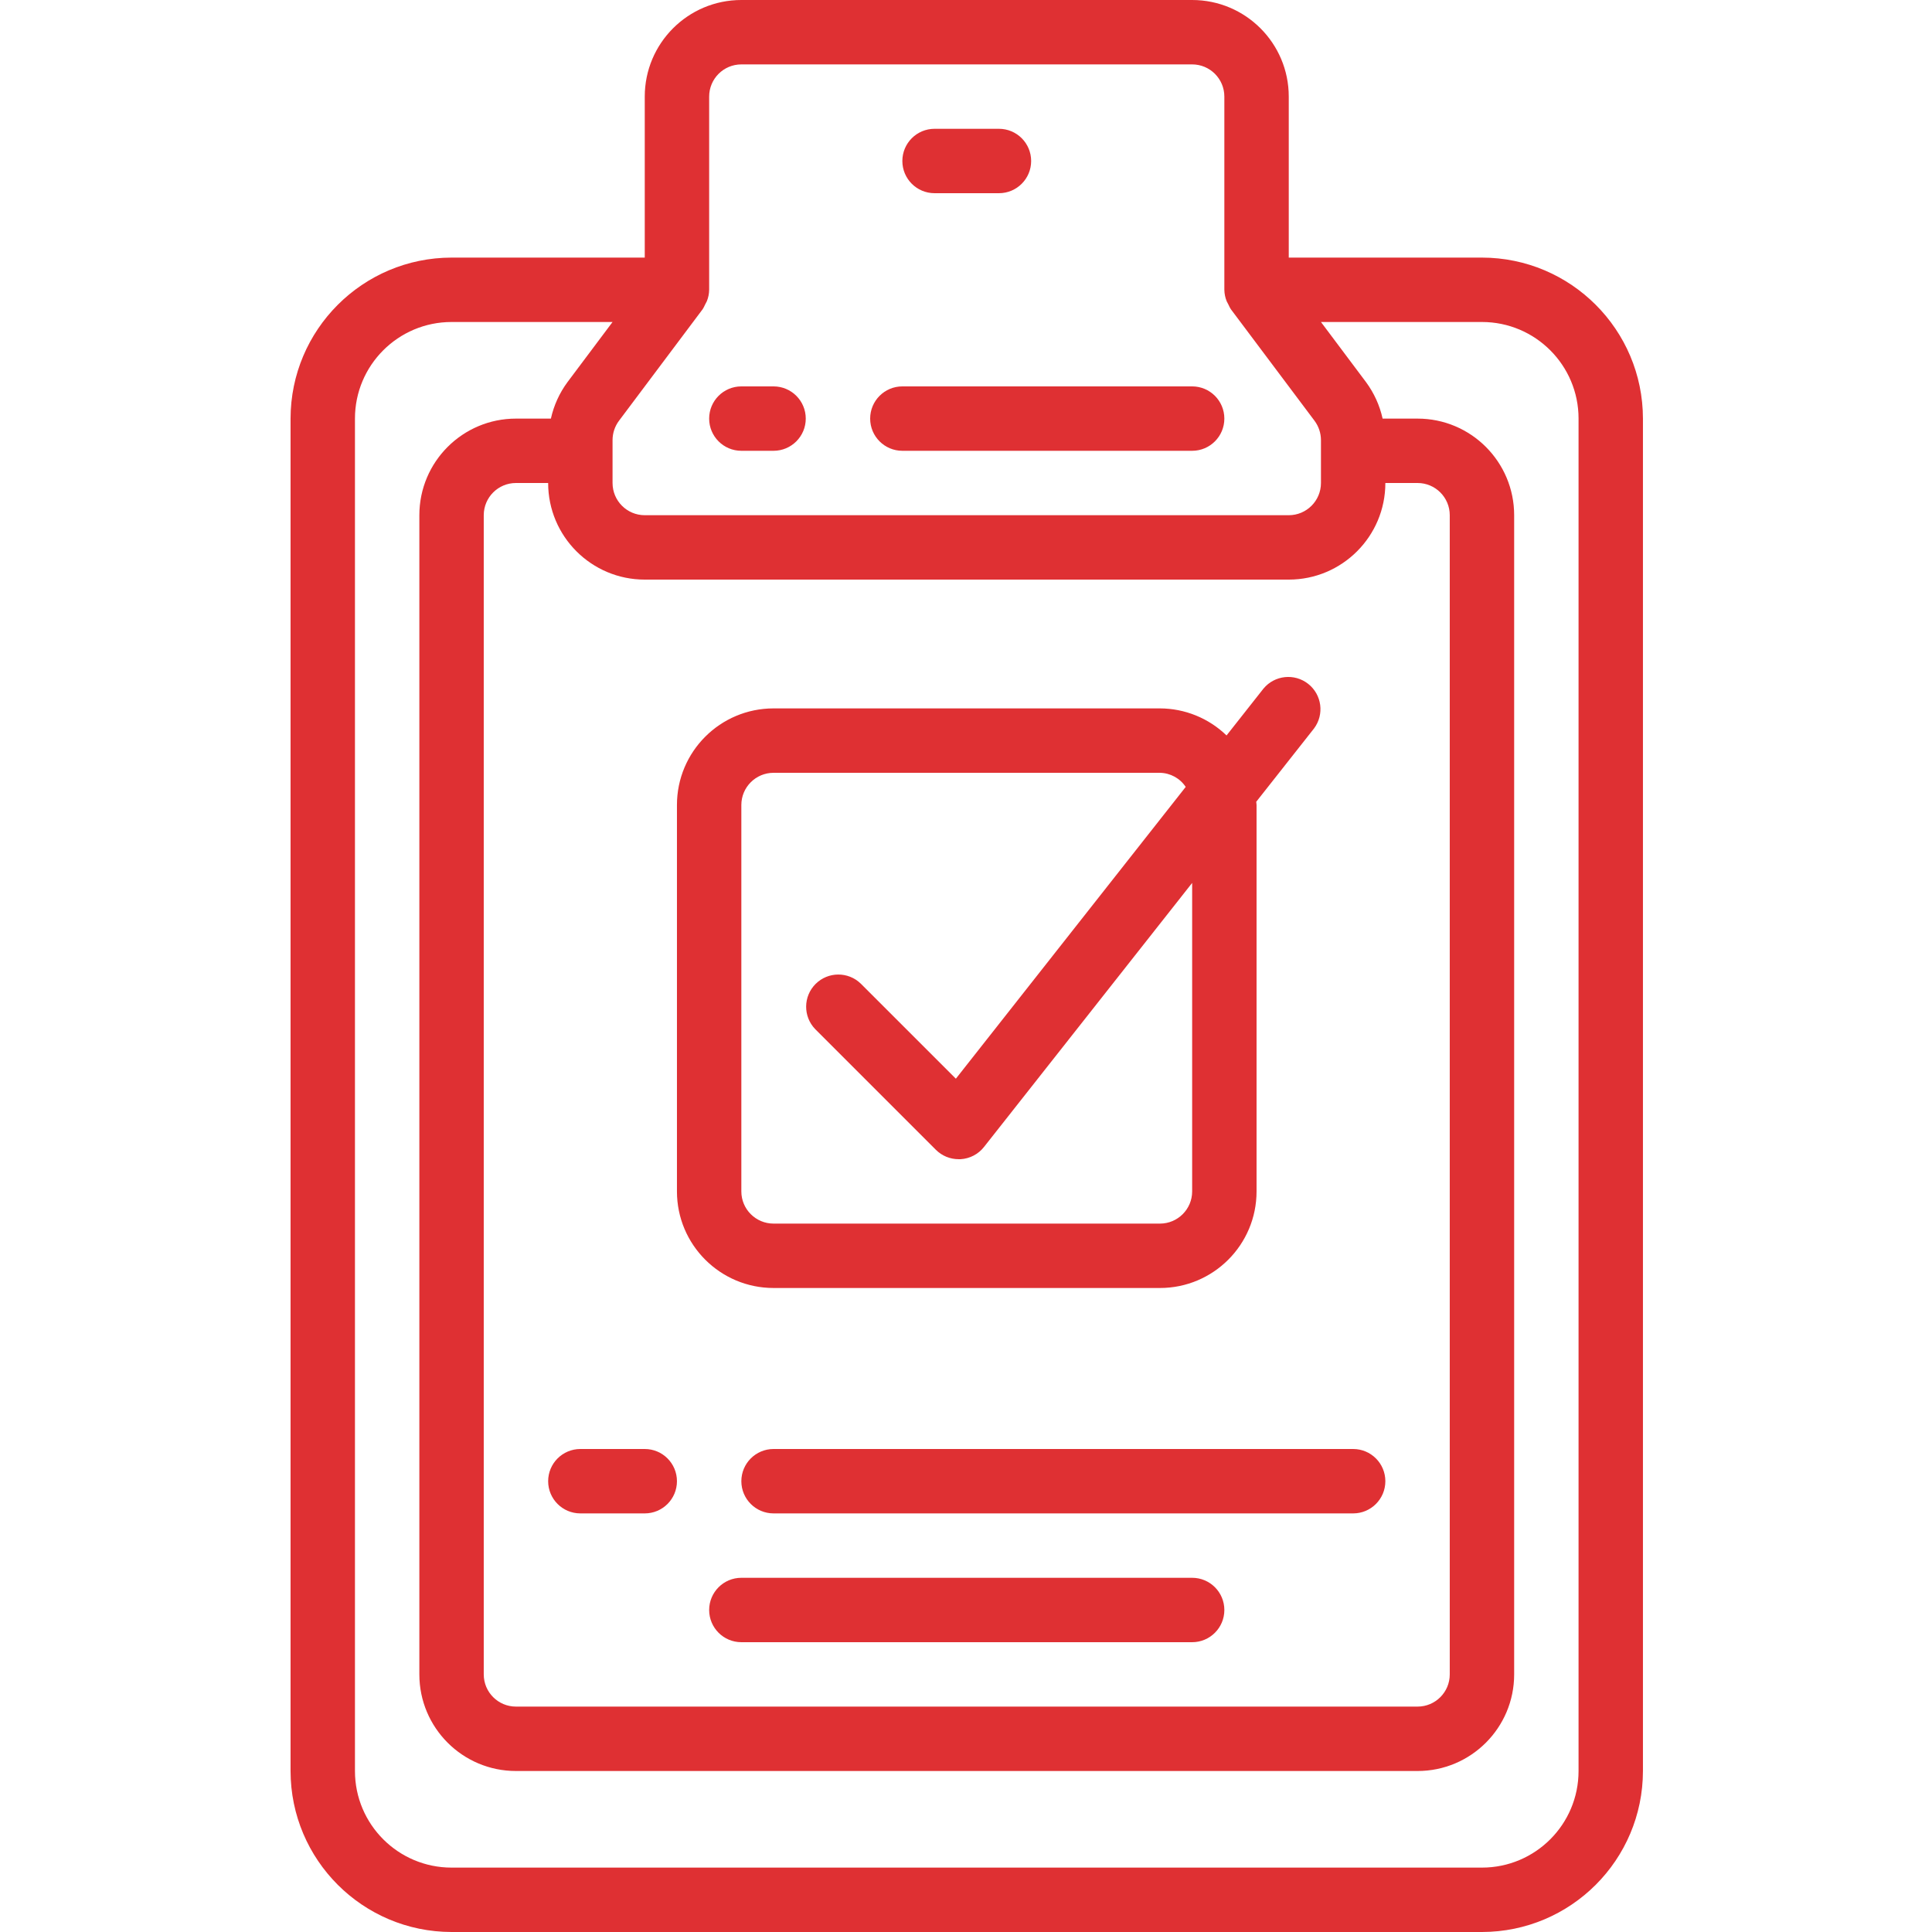
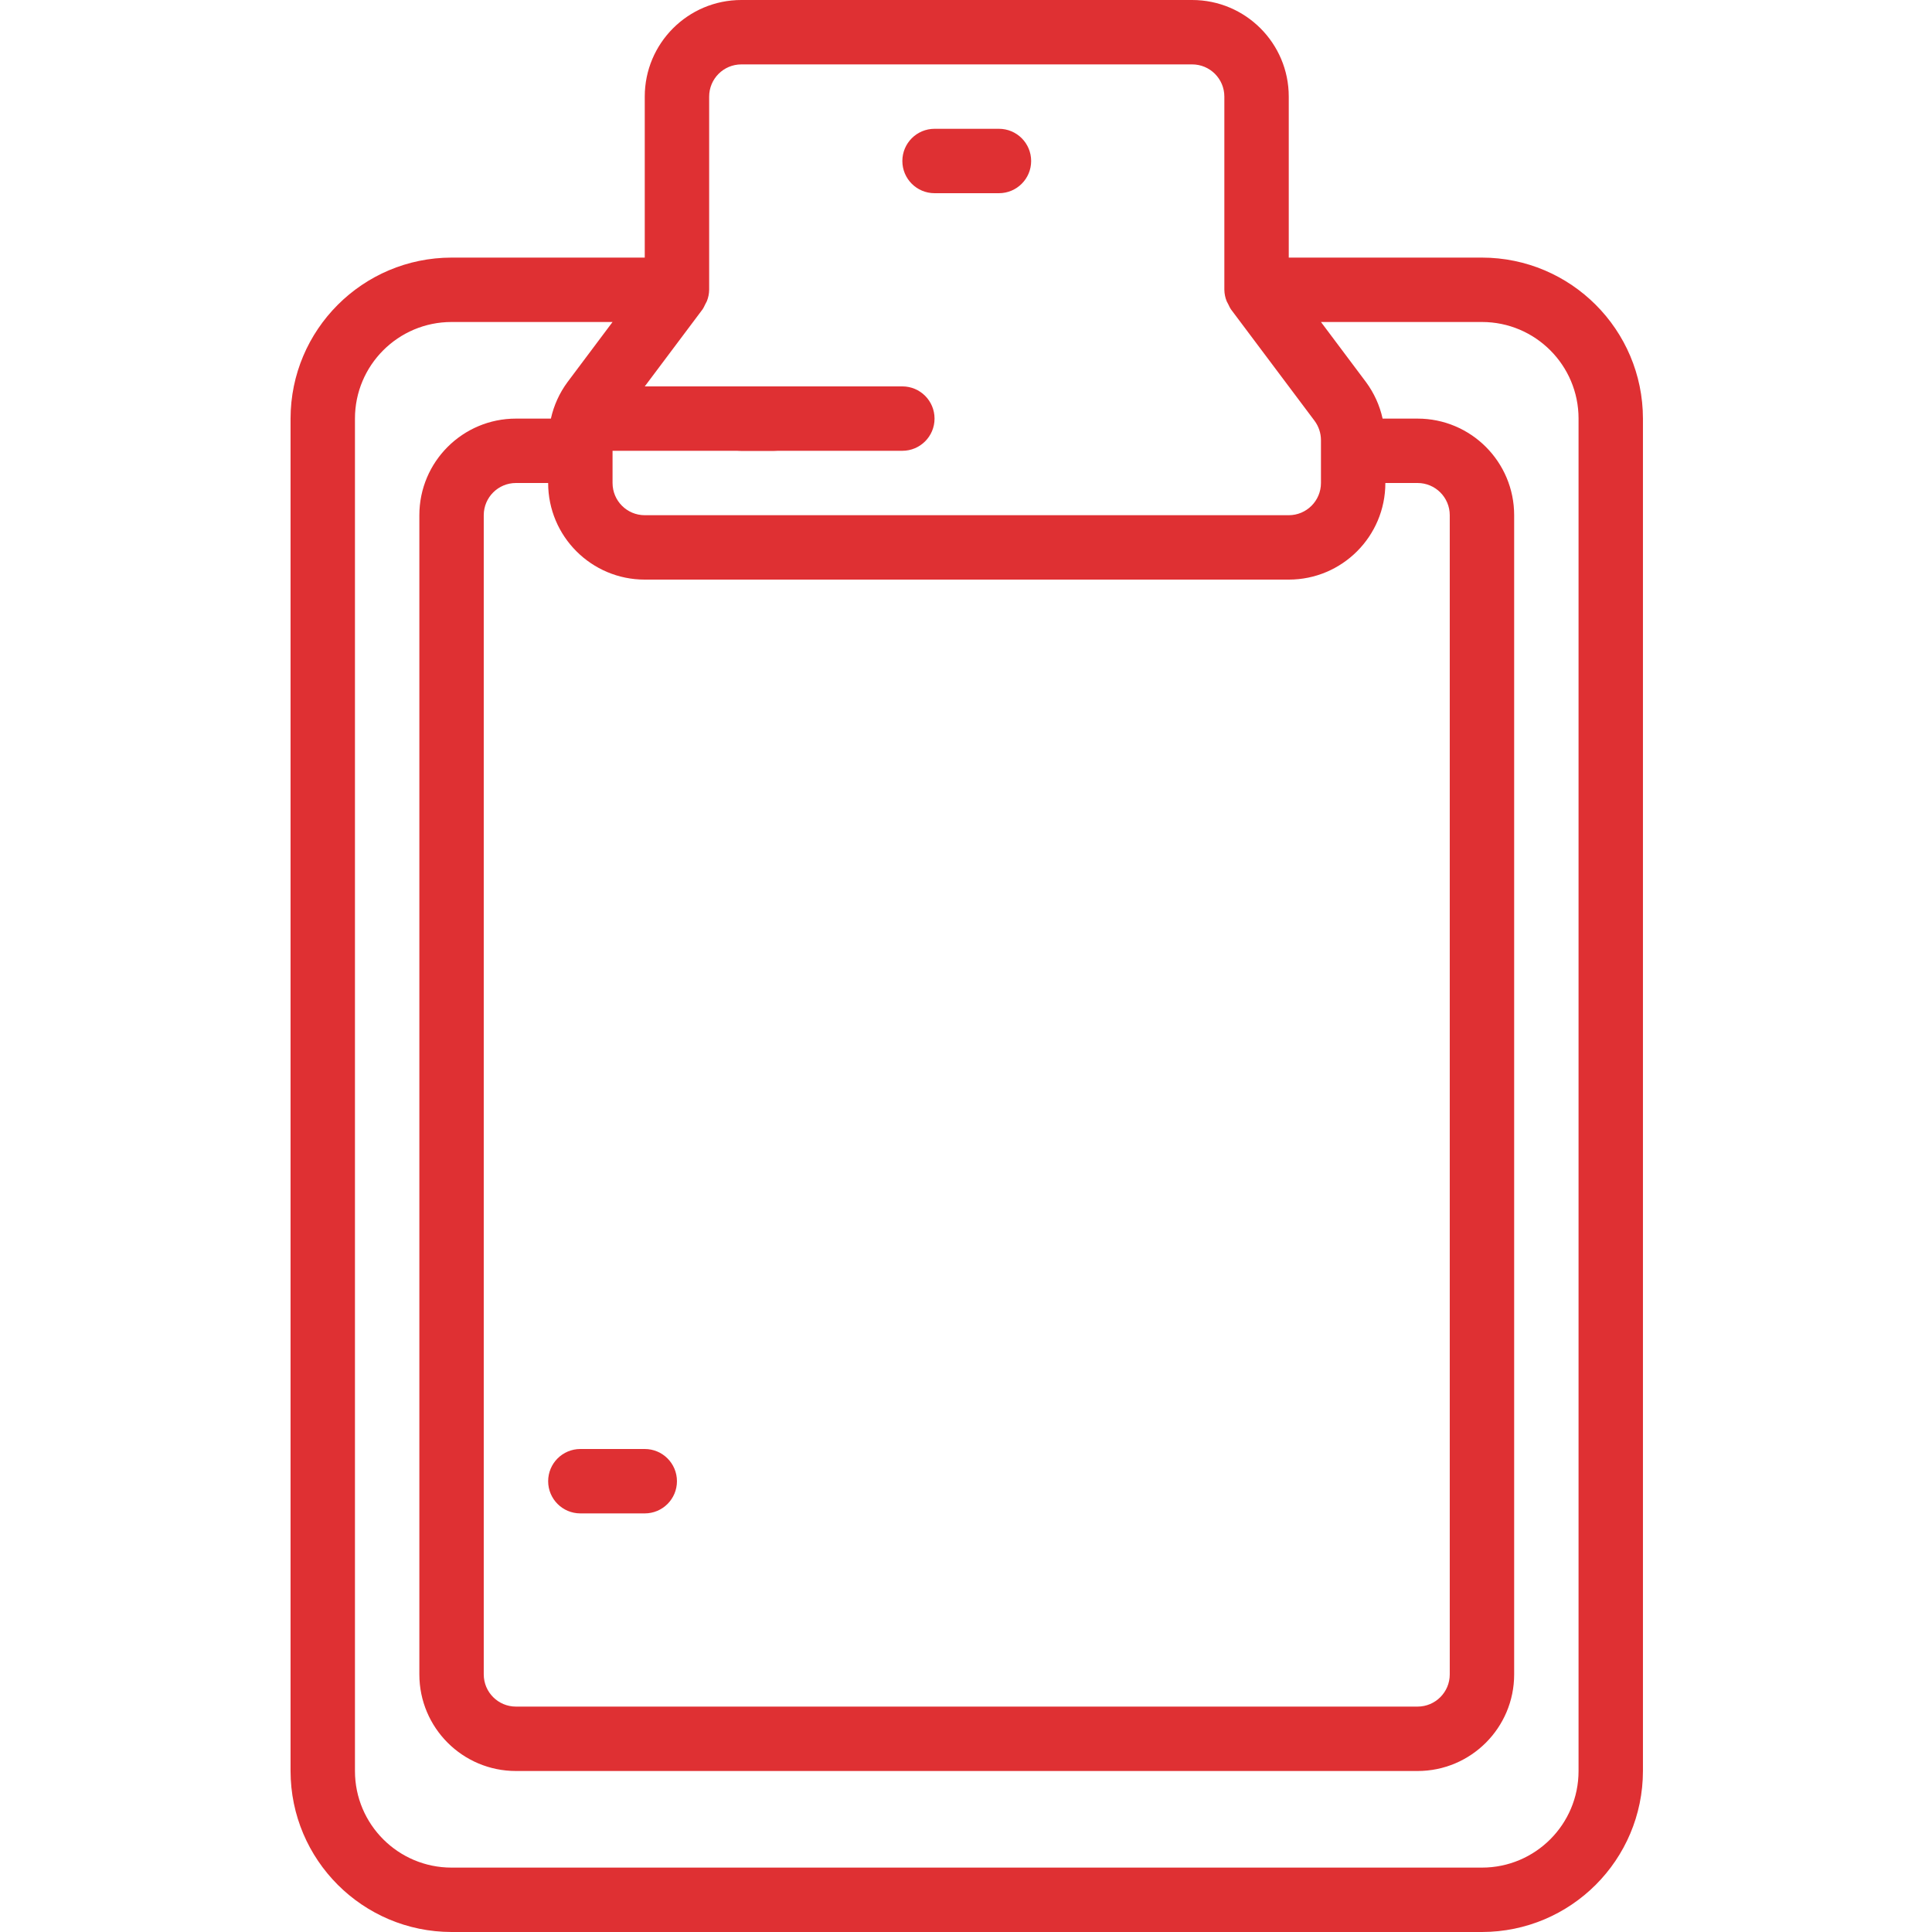
<svg xmlns="http://www.w3.org/2000/svg" height="512px" viewBox="-77 0 512 512" width="512px">
  <path d="m238.934 0h-119.469c-14.137 0-25.598 11.461-25.598 25.602v42.664h-51.199c-23.555.027-42.641 19.117-42.668 42.668v358.398c.027 23.555 19.113 42.641 42.668 42.668h273.066c23.551-.027 42.637-19.113 42.664-42.668v-358.398c-.027-23.551-19.113-42.641-42.664-42.668h-51.199v-42.664c0-14.141-11.465-25.602-25.602-25.602zm-128 25.602c0-4.715 3.82-8.535 8.531-8.535h119.469c4.711 0 8.531 3.82 8.531 8.535v51.199c.016 1.039.227 2.066.617 3.027.141.316.301.625.477.922.18.406.383.797.613 1.172l22.188 29.582c1.105 1.48 1.703 3.277 1.707 5.121v11.375c0 4.711-3.82 8.535-8.531 8.535h-170.668c-4.715 0-8.535-3.824-8.535-8.535v-11.375c.004-1.844.602-3.641 1.707-5.121l22.188-29.582c.23-.375.438-.766.613-1.172.176-.297.336-.605.48-.922.391-.961.598-1.988.613-3.027zm187.734 102.398c4.711 0 8.531 3.82 8.531 8.535v307.199c0 4.711-3.82 8.531-8.531 8.531h-238.934c-4.715 0-8.535-3.82-8.535-8.531v-307.199c0-4.715 3.82-8.535 8.535-8.535h8.531c0 14.137 11.461 25.602 25.602 25.602h170.668c14.137 0 25.598-11.465 25.598-25.602zm42.664-17.066v358.398c0 14.141-11.461 25.602-25.598 25.602h-273.066c-14.141 0-25.602-11.461-25.602-25.602v-358.398c0-14.141 11.461-25.602 25.602-25.602h42.664l-11.945 15.934c-2.125 2.879-3.621 6.172-4.395 9.668h-9.258c-14.141 0-25.602 11.461-25.602 25.602v307.199c0 14.137 11.461 25.598 25.602 25.598h238.934c14.137 0 25.598-11.461 25.598-25.598v-307.199c0-14.141-11.461-25.602-25.598-25.602h-9.262c-.77-3.496-2.27-6.789-4.395-9.668l-11.945-15.934h42.668c14.137 0 25.598 11.461 25.598 25.602zm0 0" fill="#df3033" />
  <path d="m119.465 119.465h8.535c4.711 0 8.535-3.82 8.535-8.531 0-4.715-3.824-8.535-8.535-8.535h-8.535c-4.711 0-8.531 3.82-8.531 8.535 0 4.711 3.82 8.531 8.531 8.531zm0 0" fill="#df3033" />
-   <path d="m162.133 119.465h76.801c4.711 0 8.531-3.82 8.531-8.531 0-4.715-3.82-8.535-8.531-8.535h-76.801c-4.711 0-8.531 3.82-8.531 8.535 0 4.711 3.82 8.531 8.531 8.531zm0 0" fill="#df3033" />
+   <path d="m162.133 119.465c4.711 0 8.531-3.82 8.531-8.531 0-4.715-3.82-8.535-8.531-8.535h-76.801c-4.711 0-8.531 3.82-8.531 8.535 0 4.711 3.82 8.531 8.531 8.531zm0 0" fill="#df3033" />
  <path d="m170.668 51.199h17.066c4.711 0 8.531-3.82 8.531-8.531 0-4.715-3.82-8.535-8.531-8.535h-17.066c-4.715 0-8.535 3.82-8.535 8.535 0 4.711 3.82 8.531 8.535 8.531zm0 0" fill="#df3033" />
  <path d="m93.867 384h-17.066c-4.715 0-8.535 3.82-8.535 8.535 0 4.711 3.82 8.531 8.535 8.531h17.066c4.711 0 8.531-3.82 8.531-8.531 0-4.715-3.82-8.535-8.531-8.535zm0 0" fill="#df3033" />
-   <path d="m128 384c-4.711 0-8.535 3.82-8.535 8.535 0 4.711 3.824 8.531 8.535 8.531h153.602c4.711 0 8.531-3.82 8.531-8.531 0-4.715-3.82-8.535-8.531-8.535zm0 0" fill="#df3033" />
-   <path d="m238.934 418.133h-119.469c-4.711 0-8.531 3.82-8.531 8.535 0 4.711 3.82 8.531 8.531 8.531h119.469c4.711 0 8.531-3.82 8.531-8.531 0-4.715-3.82-8.535-8.531-8.535zm0 0" fill="#df3033" />
-   <path d="m230.398 341.332c14.141 0 25.602-11.461 25.602-25.598v-102.402c0-.297-.078-.578-.086-.852l15.316-19.43c2.777-3.707 2.09-8.949-1.543-11.816-3.637-2.867-8.895-2.312-11.852 1.25l-9.789 12.418c-4.734-4.582-11.059-7.152-17.648-7.168h-102.398c-14.137 0-25.602 11.461-25.602 25.598v102.402c0 14.137 11.465 25.598 25.602 25.598zm-110.934-25.598v-102.402c0-4.711 3.824-8.531 8.535-8.531h102.398c2.754.051 5.305 1.445 6.828 3.738l-60.91 77.328-25.215-25.207c-3.352-3.234-8.672-3.188-11.965.102-3.289 3.293-3.336 8.617-.102 11.965l32 32c1.602 1.59 3.773 2.48 6.031 2.473.168.008.336.008.504 0 2.434-.145 4.688-1.32 6.195-3.234l55.168-69.98v81.75c0 4.711-3.82 8.531-8.535 8.531h-102.398c-4.711 0-8.535-3.82-8.535-8.531zm0 0" fill="#df3033" />
</svg>